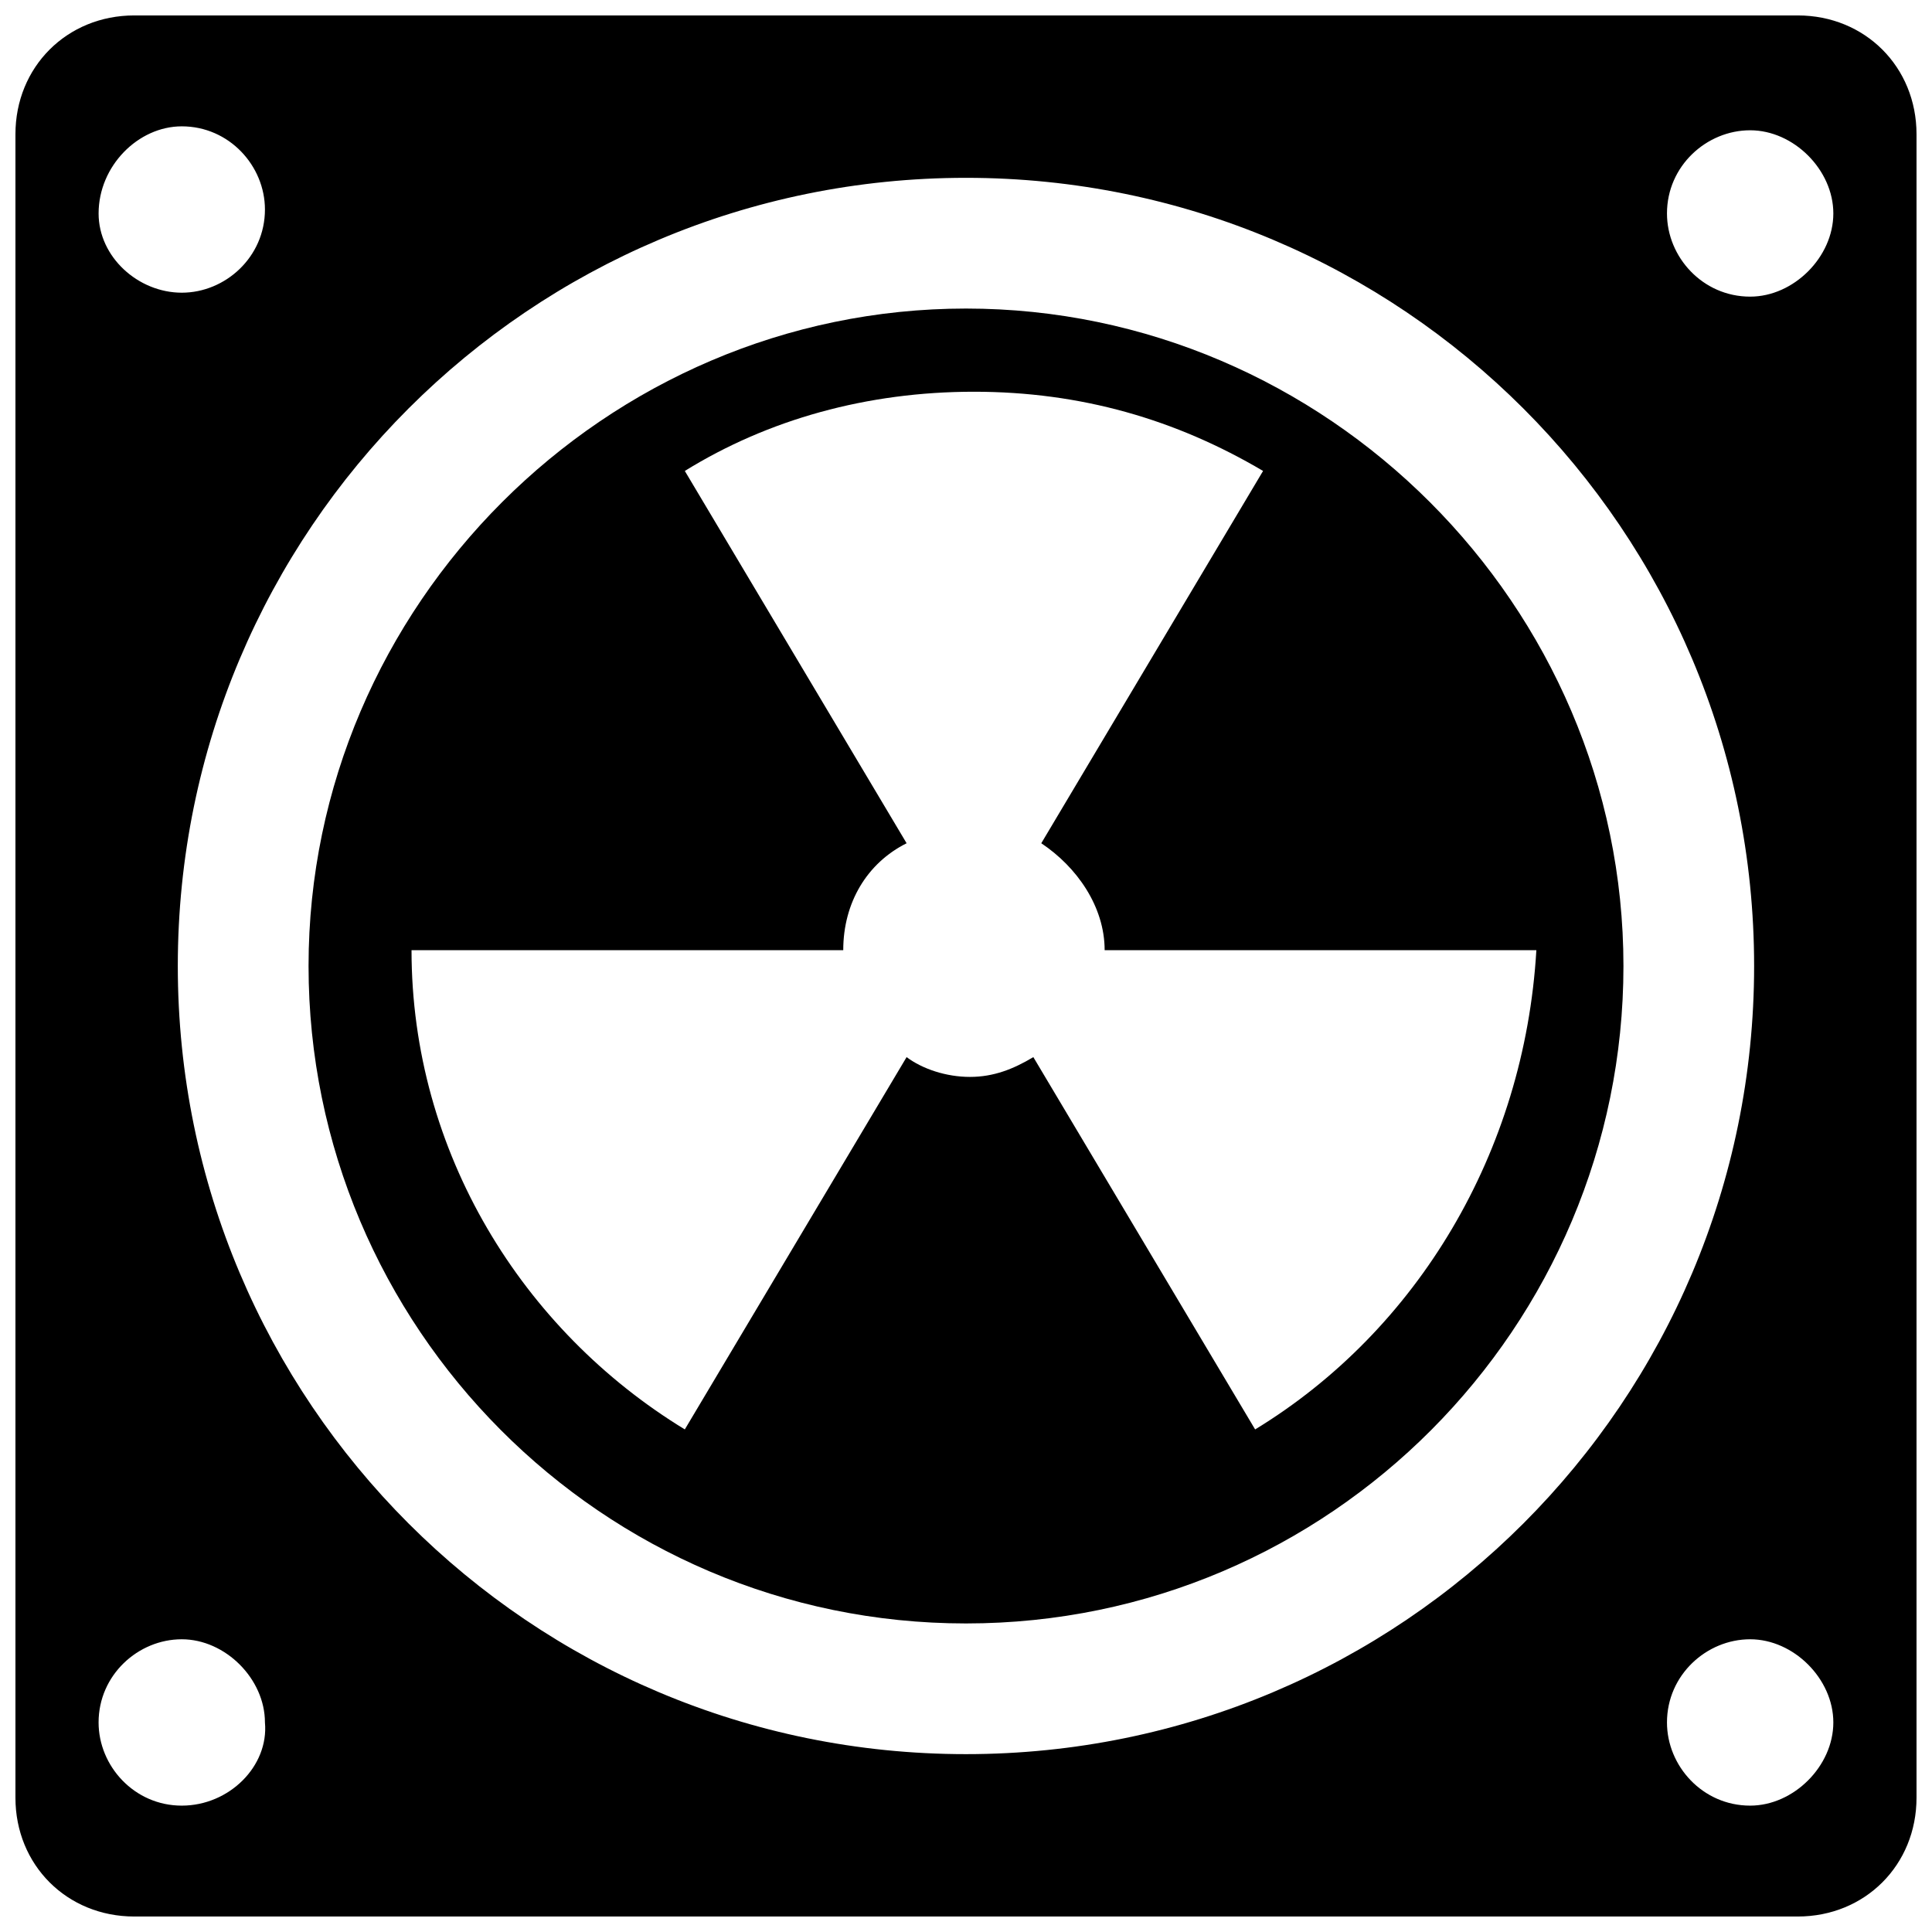
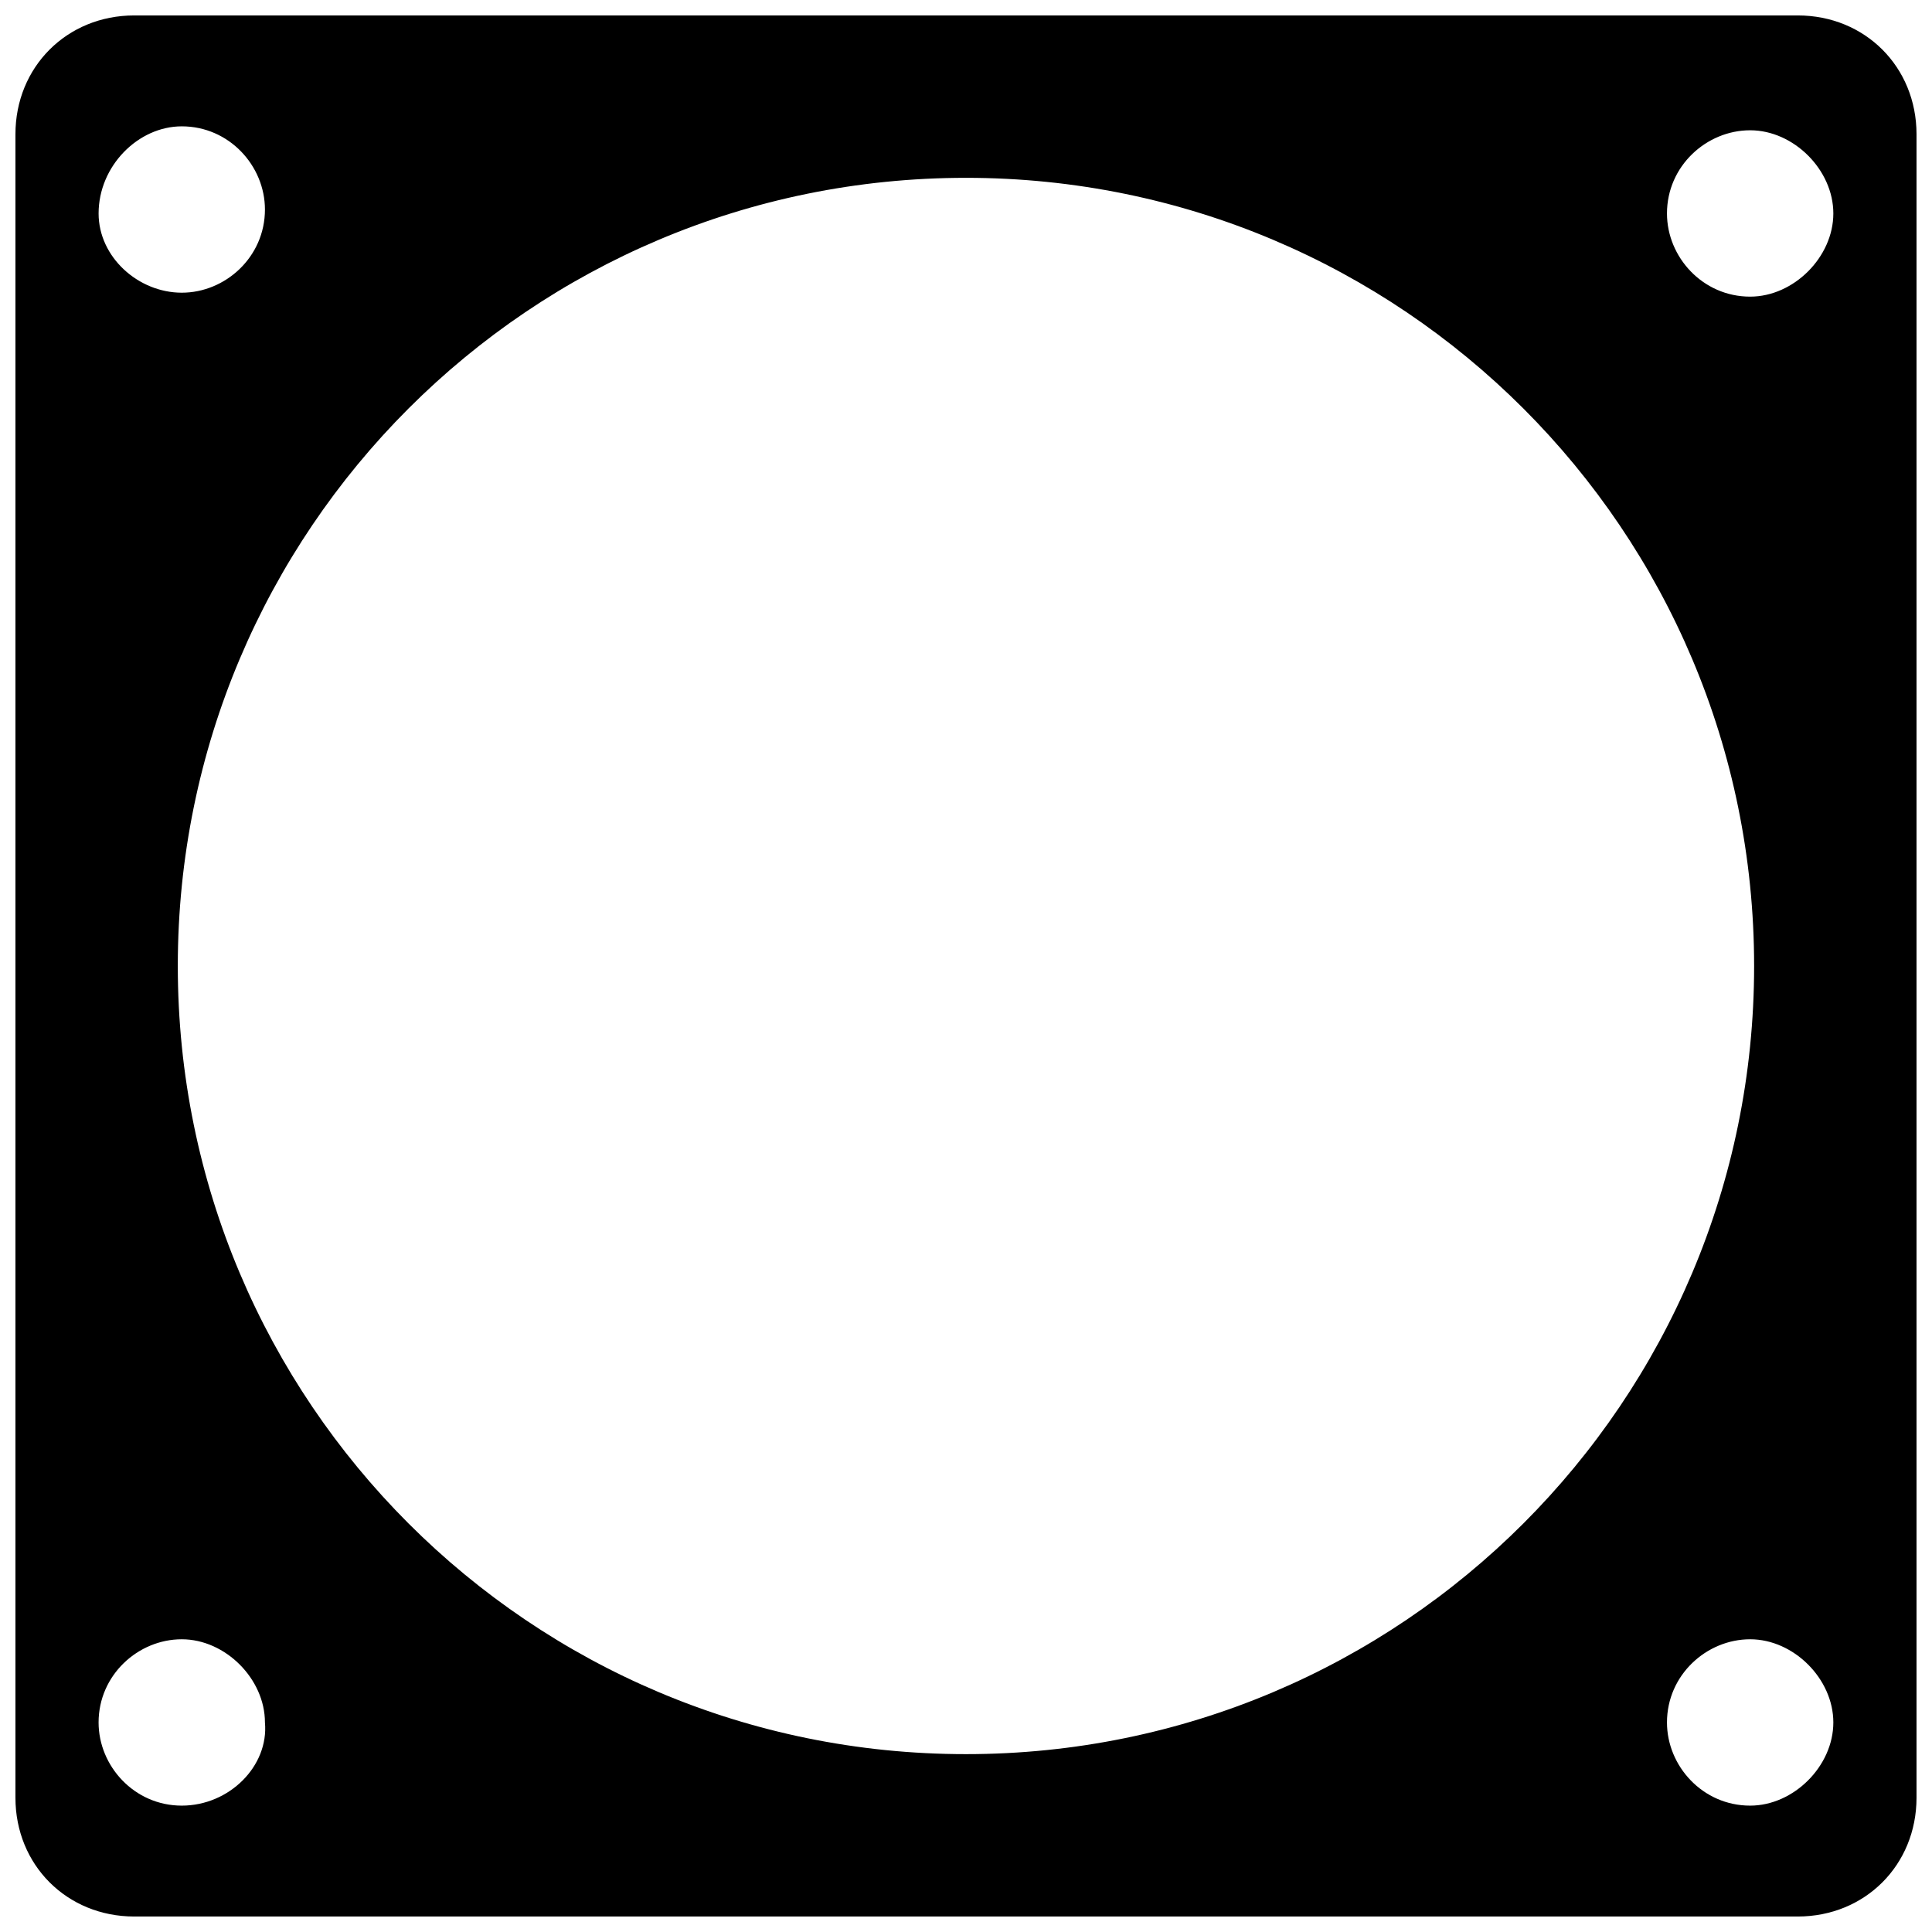
<svg xmlns="http://www.w3.org/2000/svg" width="800px" height="800px" version="1.1" viewBox="144 144 512 512">
  <defs>
    <clipPath id="a">
      <path d="m148.09 148.09h503.81v503.81h-503.81z" />
    </clipPath>
  </defs>
-   <path d="m400 225.77c-95.516 0-174.23 78.719-174.23 174.23s77.672 174.23 174.23 174.23 174.23-78.723 174.23-174.23c0-95.516-78.723-174.23-174.23-174.23zm76.621 297.04-58.777-98.664c-5.246 3.148-10.496 5.246-16.793 5.246s-12.594-2.098-16.793-5.246l-58.777 98.664c-43.035-26.238-72.422-73.473-72.422-127h114.41c0-12.594 6.297-23.09 16.793-28.34l-58.777-98.664c22.043-13.645 48.281-20.992 76.621-20.992 28.34 0 53.531 7.348 76.621 20.992l-58.777 98.664c9.445 6.297 16.793 16.793 16.793 28.34h114.41c-3.152 53.531-31.492 100.77-74.523 127z" />
  <g clip-path="url(#a)">
    <path d="m620.41 148.09h-440.83c-17.844 0-31.488 13.645-31.488 31.488v440.83c0 17.844 13.645 31.488 31.488 31.488h440.83c17.844 0 31.488-13.645 31.488-31.488v-440.83c0-17.844-13.645-31.488-31.488-31.488zm-428.24 29.391c12.594 0 22.043 10.496 22.043 22.043 0 12.594-10.496 22.043-22.043 22.043-11.543-0.004-22.039-9.449-22.039-20.996 0-12.594 10.496-23.09 22.039-23.09zm0 445.03c-12.594 0-22.043-10.496-22.043-22.043 0-12.594 10.496-22.043 22.043-22.043s22.043 10.496 22.043 22.043c1.051 11.547-9.445 22.043-22.043 22.043zm207.82-13.645c-115.46 0-208.87-93.418-208.87-208.87 0-115.46 93.414-208.87 208.87-208.87 115.45 0 208.87 93.414 208.87 208.87 0 115.45-93.418 208.87-208.87 208.87zm207.82 13.645c-12.594 0-22.043-10.496-22.043-22.043 0-12.594 10.496-22.043 22.043-22.043 11.547 0 22.043 10.496 22.043 22.043s-10.496 22.043-22.043 22.043zm0-399.9c-12.594 0-22.043-10.496-22.043-22.043 0-12.594 10.496-22.043 22.043-22.043 11.547 0 22.043 10.496 22.043 22.043s-10.496 22.043-22.043 22.043z" />
  </g>
</svg>